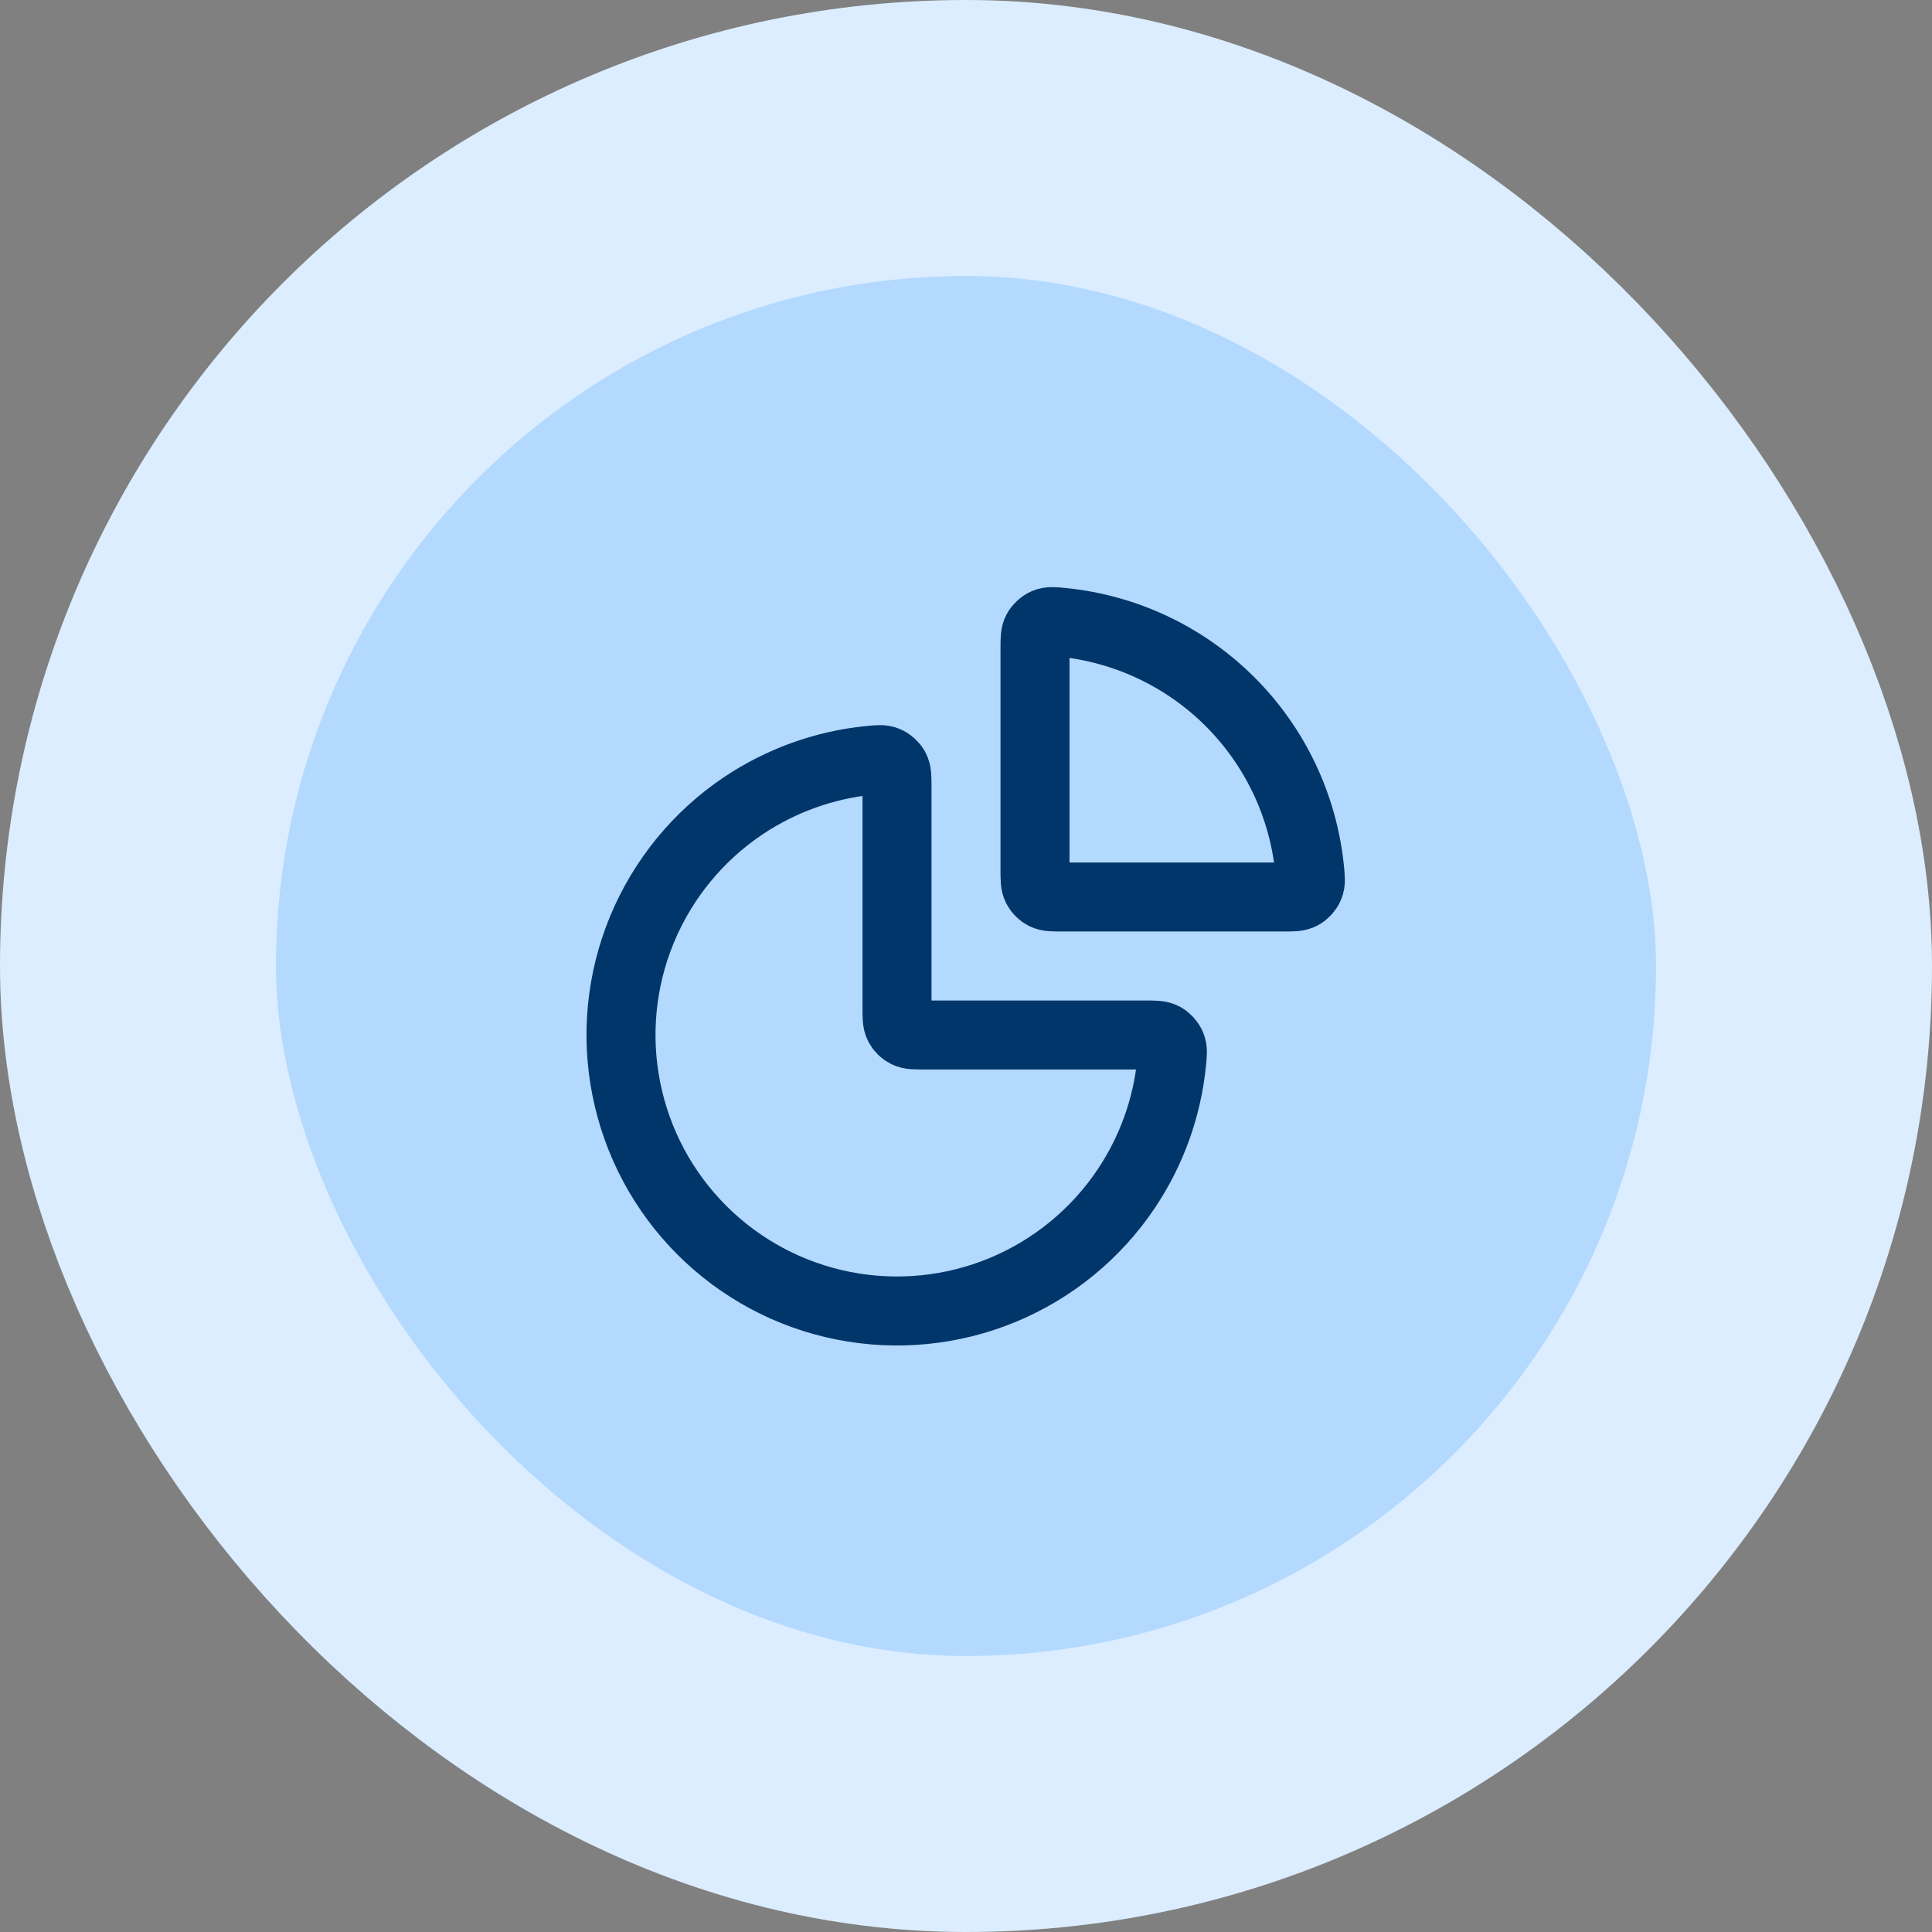
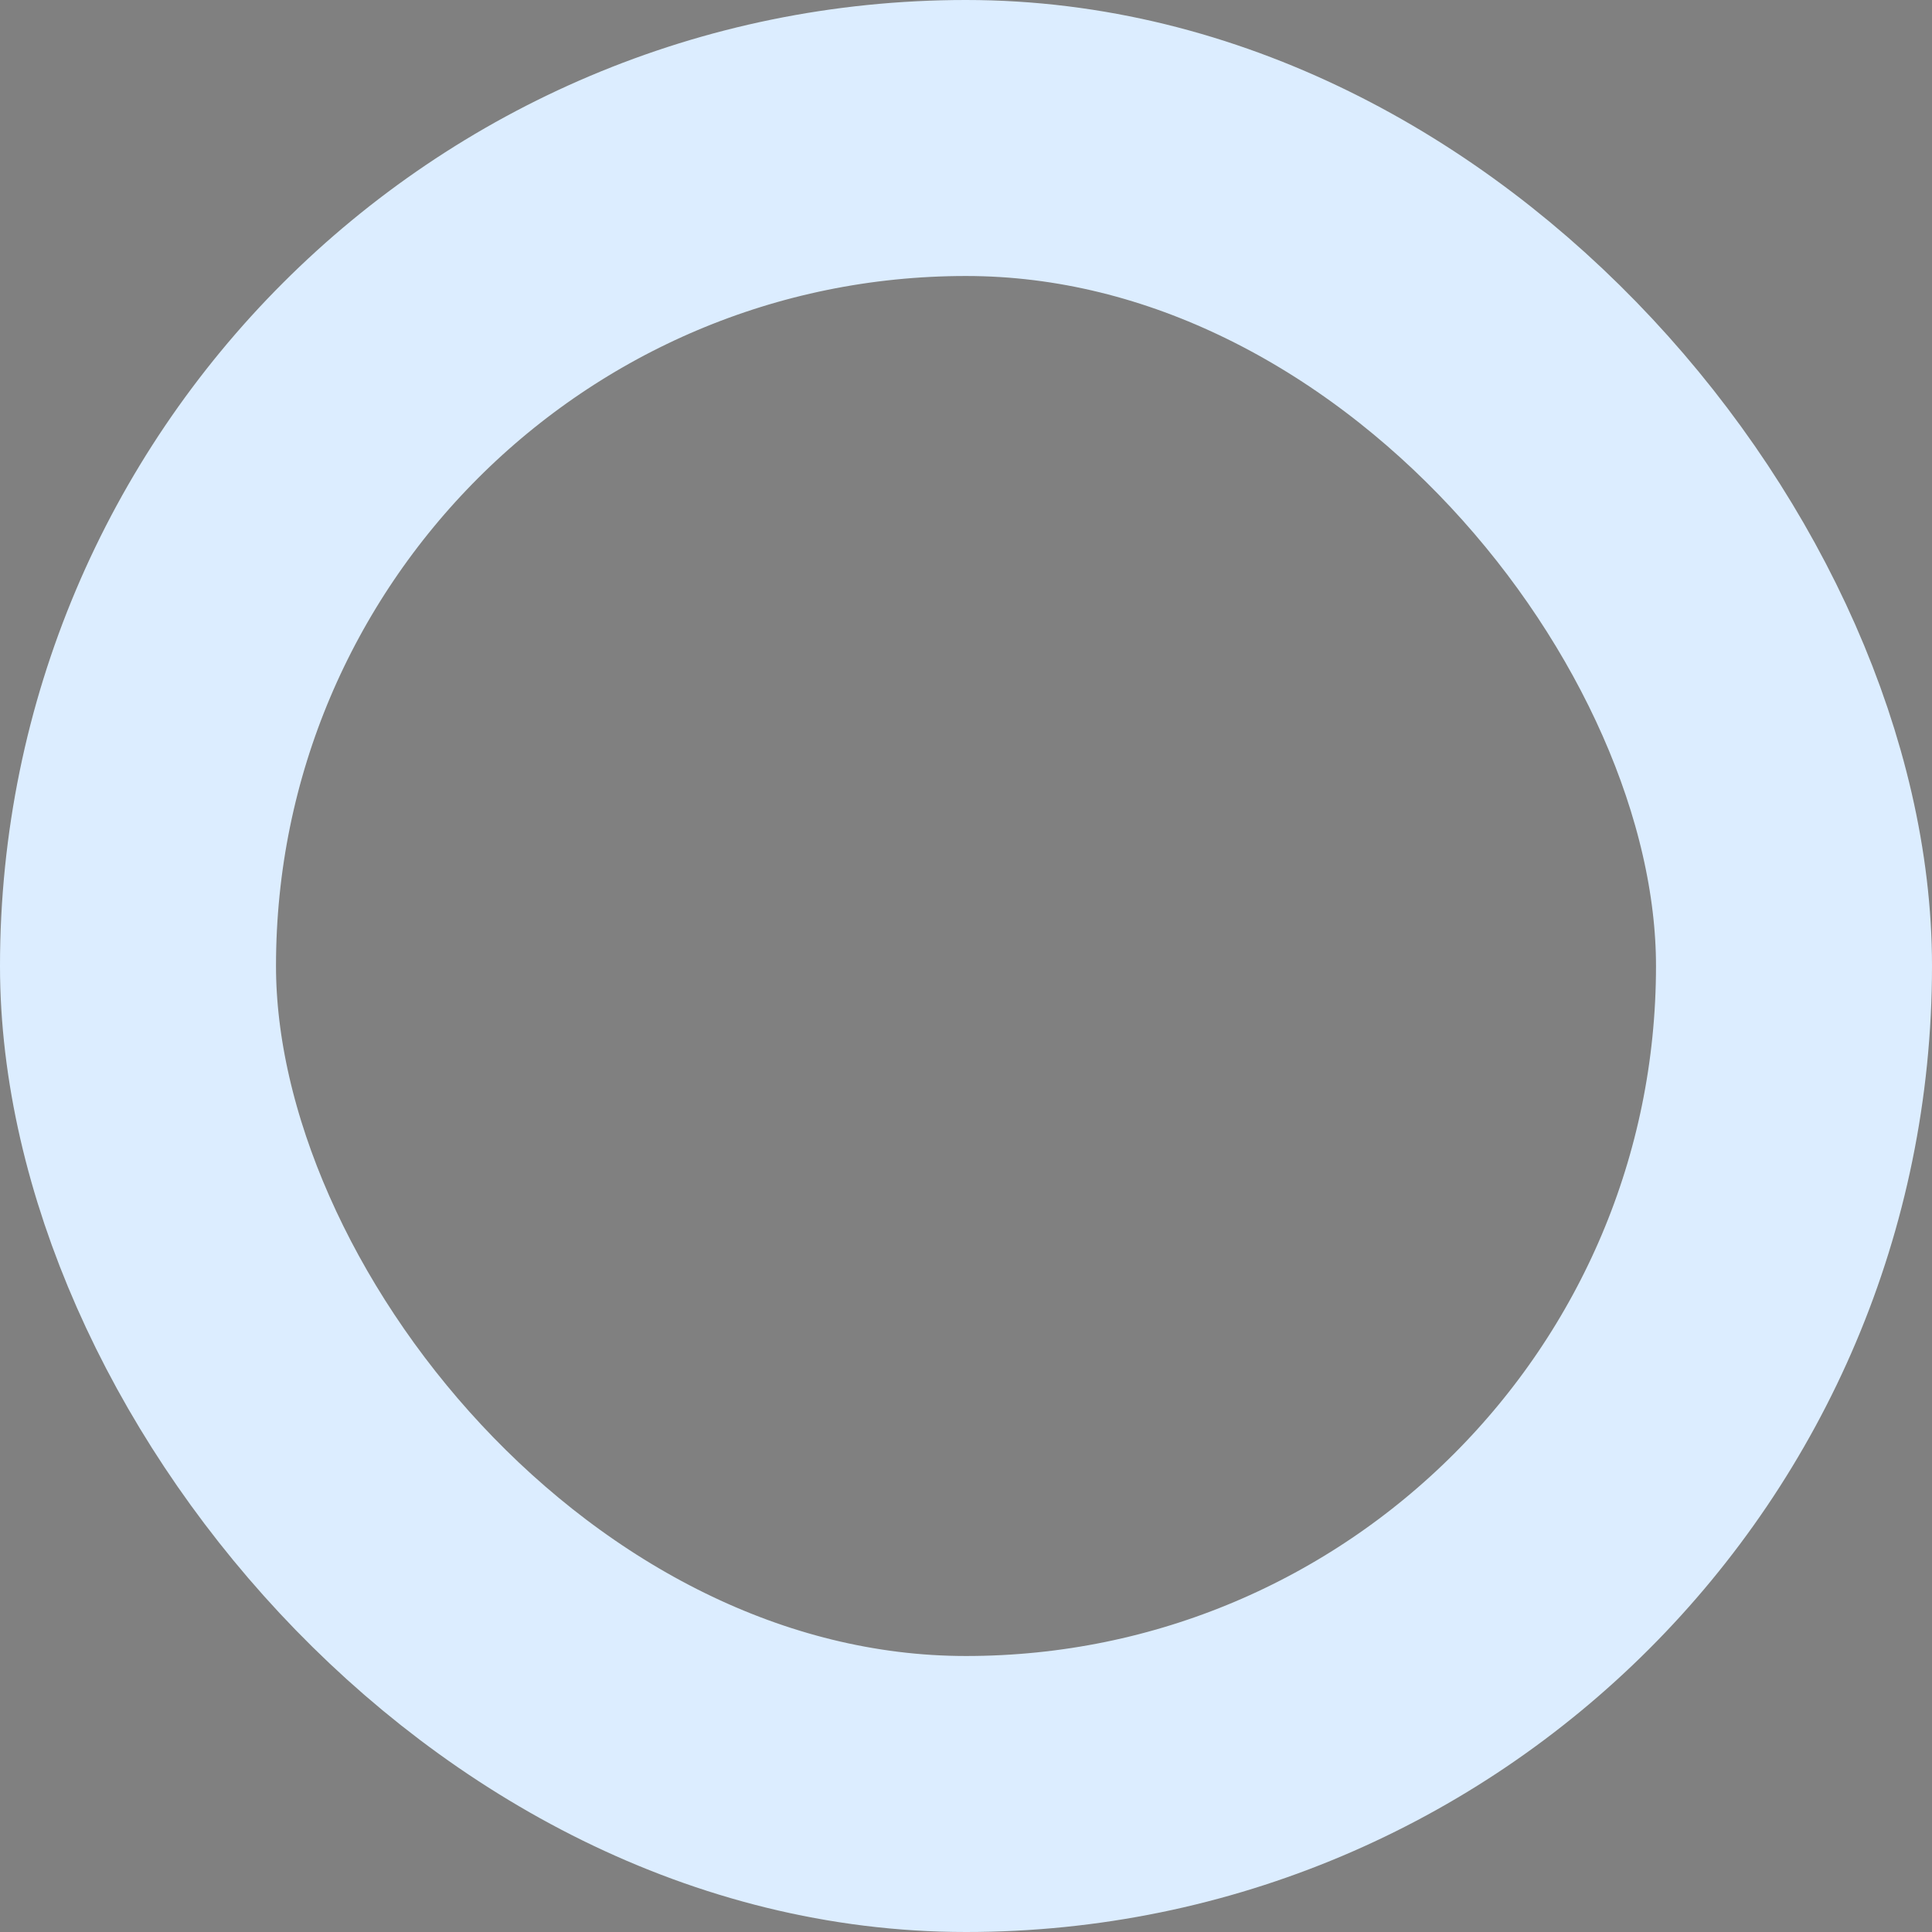
<svg xmlns="http://www.w3.org/2000/svg" width="56" height="56" viewBox="0 0 56 56" fill="none">
  <rect x="0" y="0" width="56" height="56" fill="#808080" stroke="none" />
-   <rect x="4" y="4" width="48" height="48" rx="24" fill="#B3D9FE" />
  <rect x="4" y="4" width="48" height="48" rx="24" stroke="#DCEDFF" stroke-width="8" />
-   <path d="M33.2 30C33.477 30 33.615 30 33.728 30.061C33.82 30.112 33.907 30.207 33.948 30.305C33.998 30.422 33.985 30.548 33.96 30.799C33.83 32.099 33.382 33.351 32.652 34.444C31.773 35.76 30.523 36.785 29.061 37.391C27.6 37.996 25.991 38.155 24.439 37.846C22.887 37.538 21.462 36.776 20.343 35.657C19.224 34.538 18.462 33.113 18.154 31.561C17.845 30.009 18.003 28.4 18.609 26.939C19.215 25.477 20.24 24.227 21.555 23.348C22.649 22.618 23.901 22.17 25.201 22.04C25.452 22.015 25.577 22.002 25.695 22.052C25.793 22.093 25.888 22.18 25.939 22.272C26 22.384 26 22.523 26 22.8V29.2C26 29.48 26 29.62 26.055 29.727C26.102 29.821 26.179 29.898 26.273 29.945C26.38 30 26.52 30 26.8 30H33.2Z" stroke="#01366A" stroke-width="2" stroke-linecap="round" stroke-linejoin="round" />
-   <path d="M30 18.8C30 18.523 30 18.384 30.061 18.272C30.112 18.18 30.207 18.093 30.305 18.052C30.422 18.002 30.548 18.015 30.799 18.04C32.627 18.223 34.346 19.032 35.657 20.343C36.968 21.654 37.777 23.373 37.96 25.201C37.985 25.452 37.998 25.577 37.948 25.695C37.907 25.793 37.82 25.888 37.728 25.939C37.615 26 37.477 26 37.2 26L30.8 26C30.52 26 30.38 26 30.273 25.945C30.179 25.898 30.102 25.821 30.055 25.727C30 25.62 30 25.48 30 25.2V18.8Z" stroke="#01366A" stroke-width="2" stroke-linecap="round" stroke-linejoin="round" />
</svg>